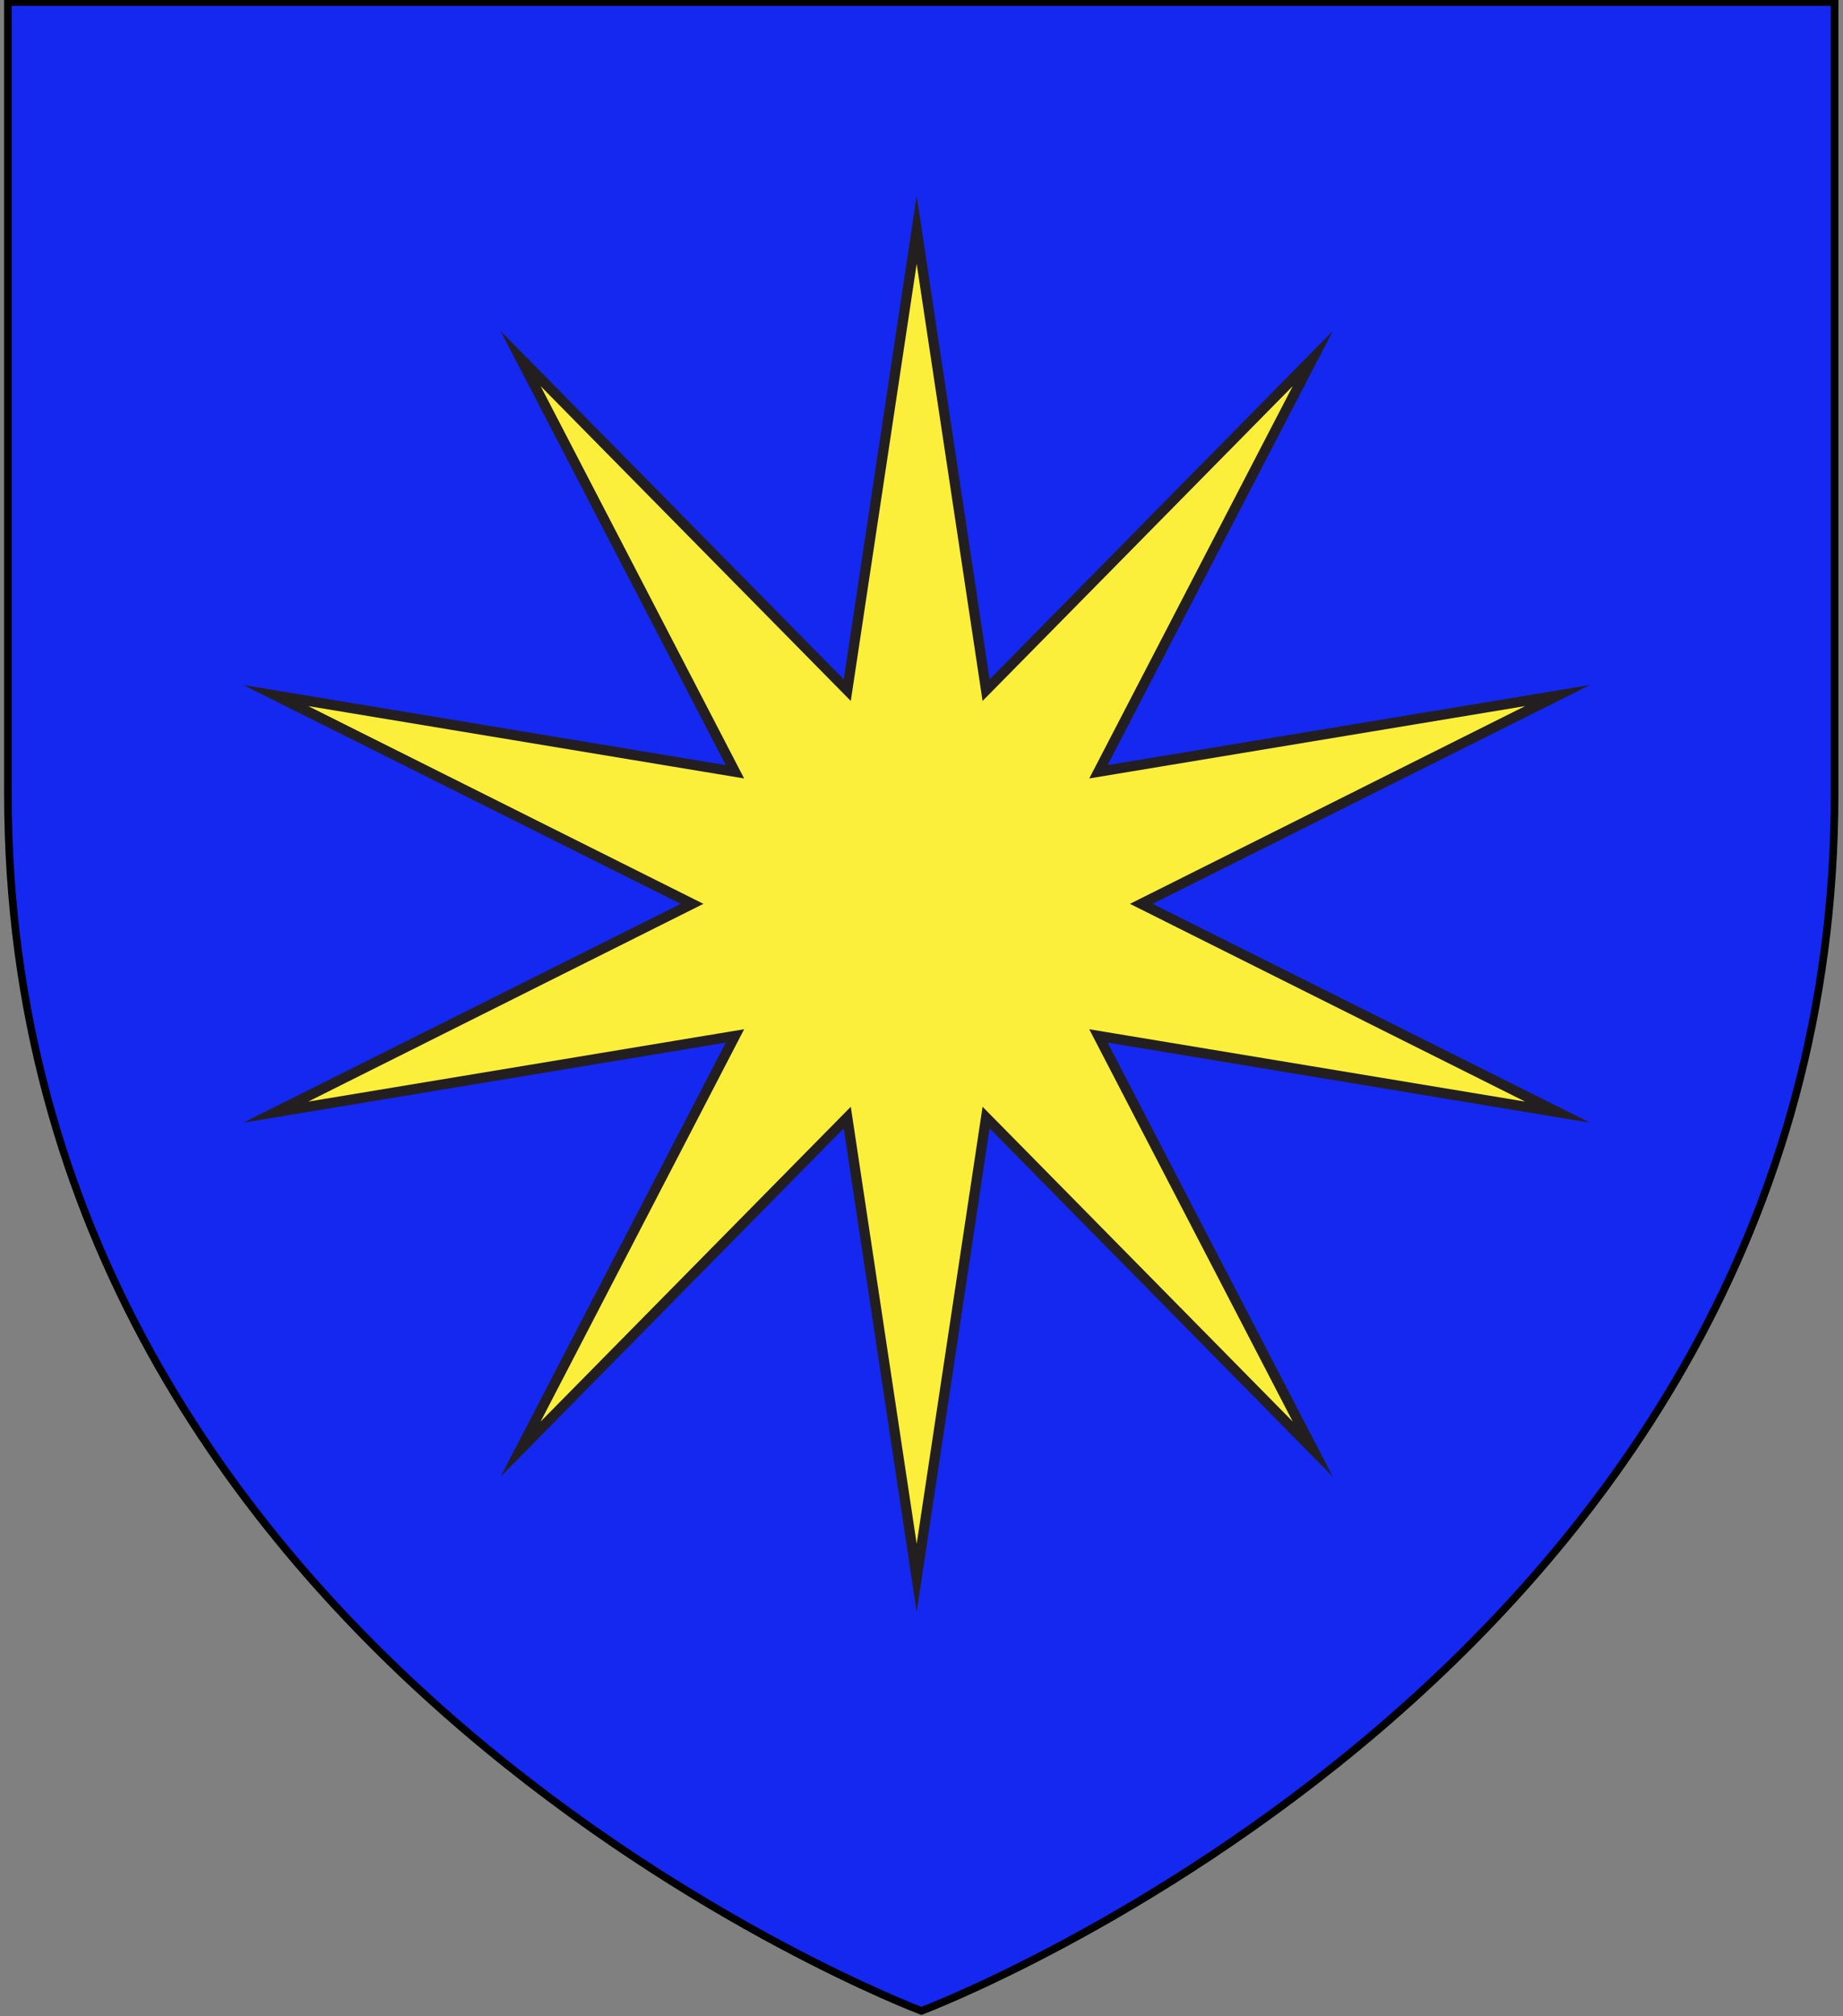
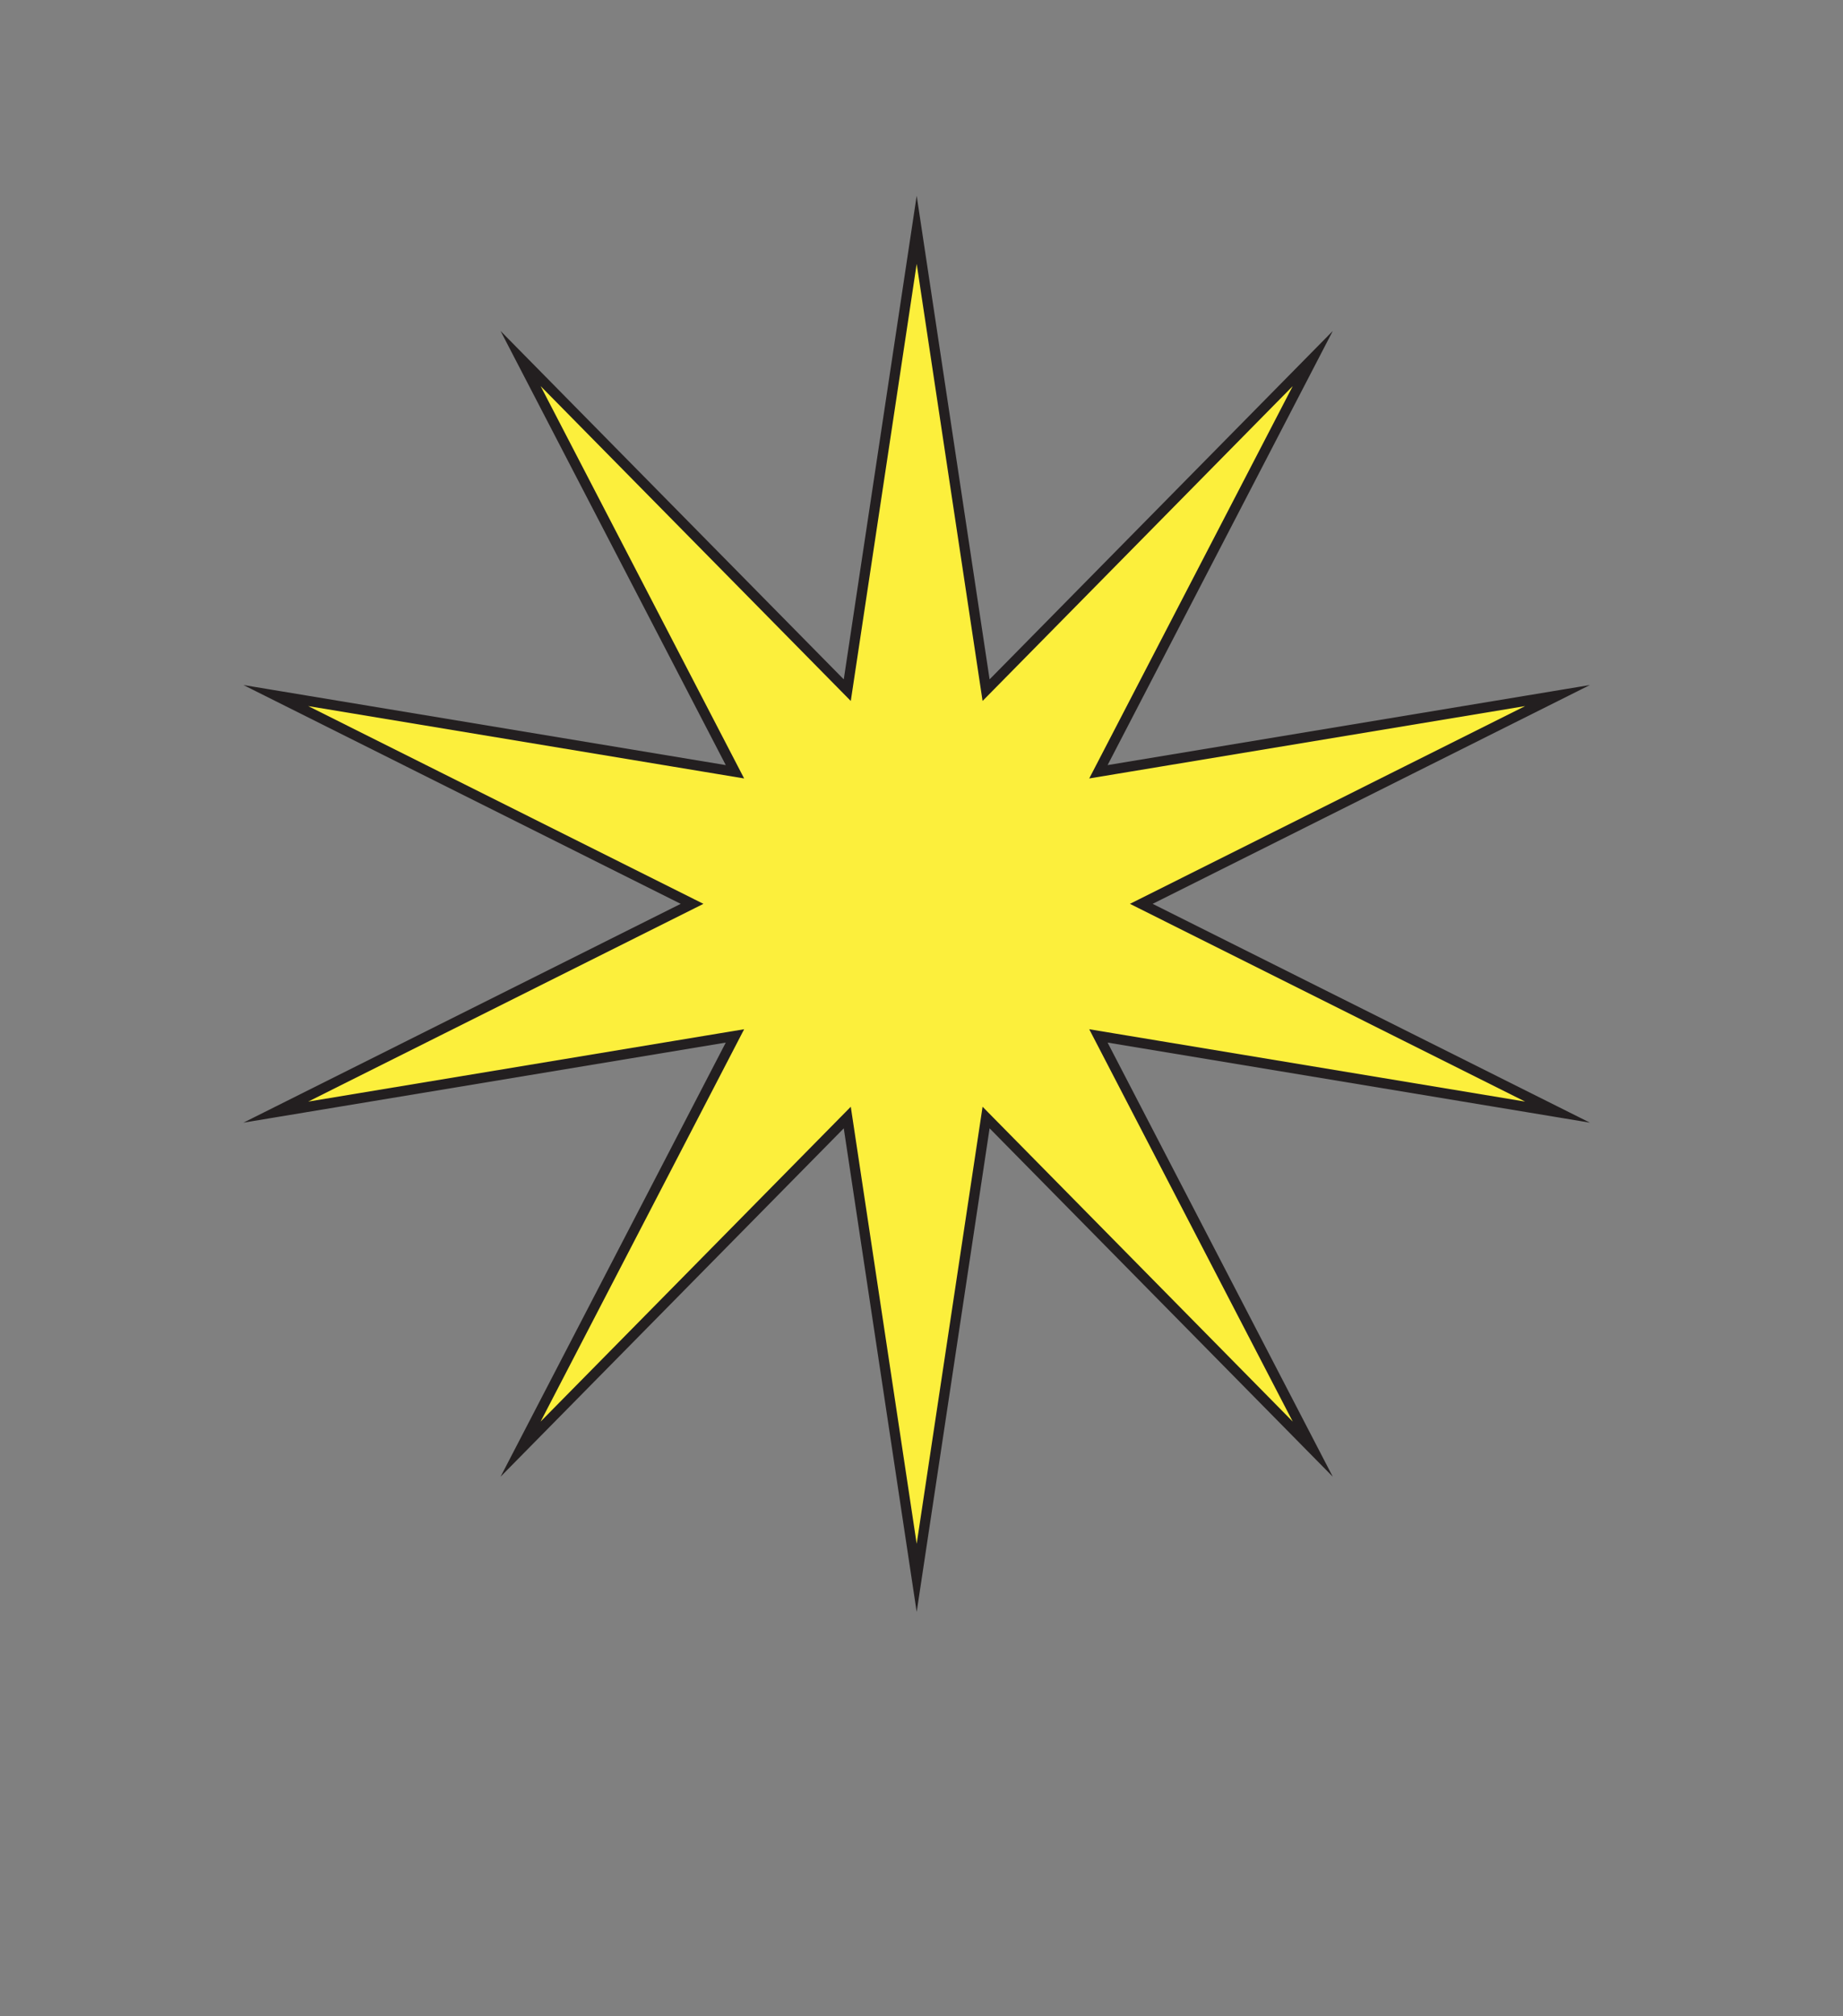
<svg xmlns="http://www.w3.org/2000/svg" version="1.1" id="Layer_1" x="0px" y="0px" width="181.417px" height="198.425px" viewBox="0.625 2.913 181.417 198.425" enable-background="new 0.625 2.913 181.417 198.425" xml:space="preserve">
  <rect x="0.625" y="2.913" width="181.417" height="198.425" fill="#808080" stroke="none" />
  <g>
-     <path id="path1411_28_" fill="#1428F0" stroke="#010101" stroke-width="0.75" d="M91.322,200.809c0,0-89.919-33.832-89.919-119.813   c0-85.982,0-77.879,0-77.879h179.812v77.879C181.221,166.977,91.322,200.809,91.322,200.809z" />
-   </g>
+     </g>
  <polygon fill="#FCEF3C" stroke="#231F20" stroke-miterlimit="10" points="84.027,70.834 90.859,25.531 97.691,70.833   129.846,38.199 108.748,78.865 153.942,71.364 112.968,91.862 153.942,112.359 108.748,104.859 129.846,145.525 97.691,112.891   90.859,158.193 84.027,112.893 51.871,145.525 72.971,104.859 27.775,112.359 68.749,91.862 27.775,71.364 72.971,78.865   51.871,38.199 " />
</svg>